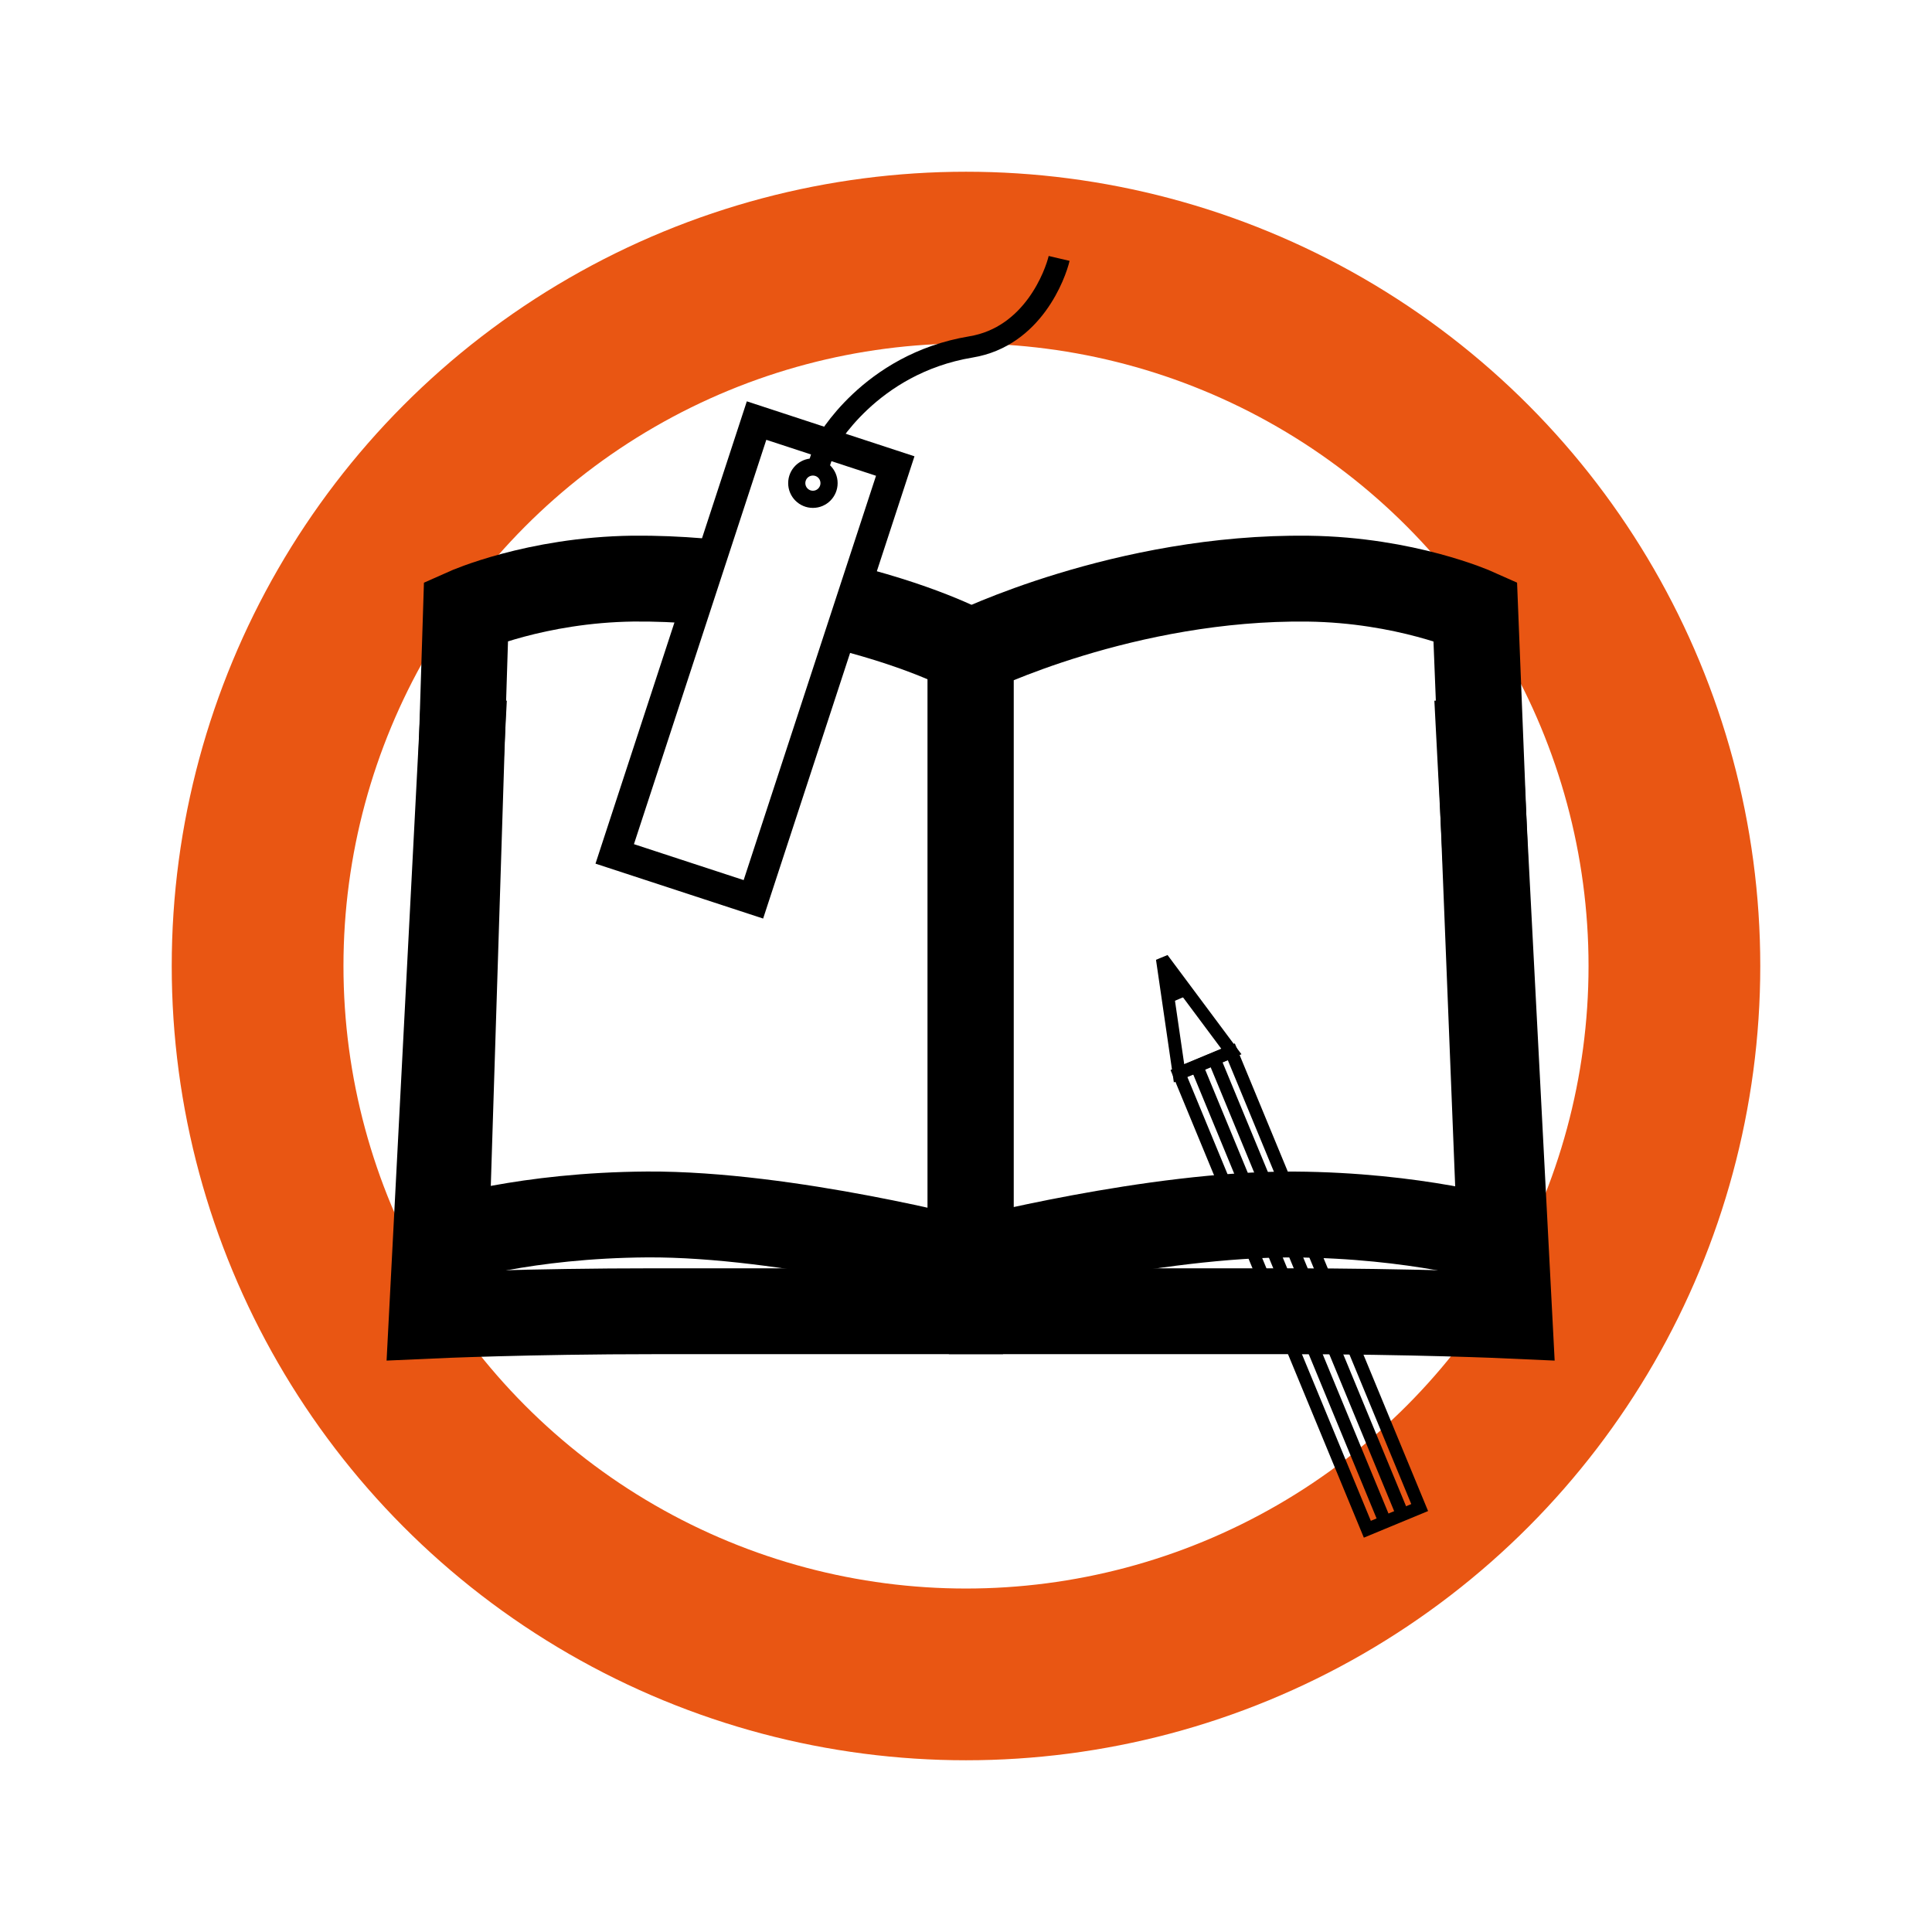
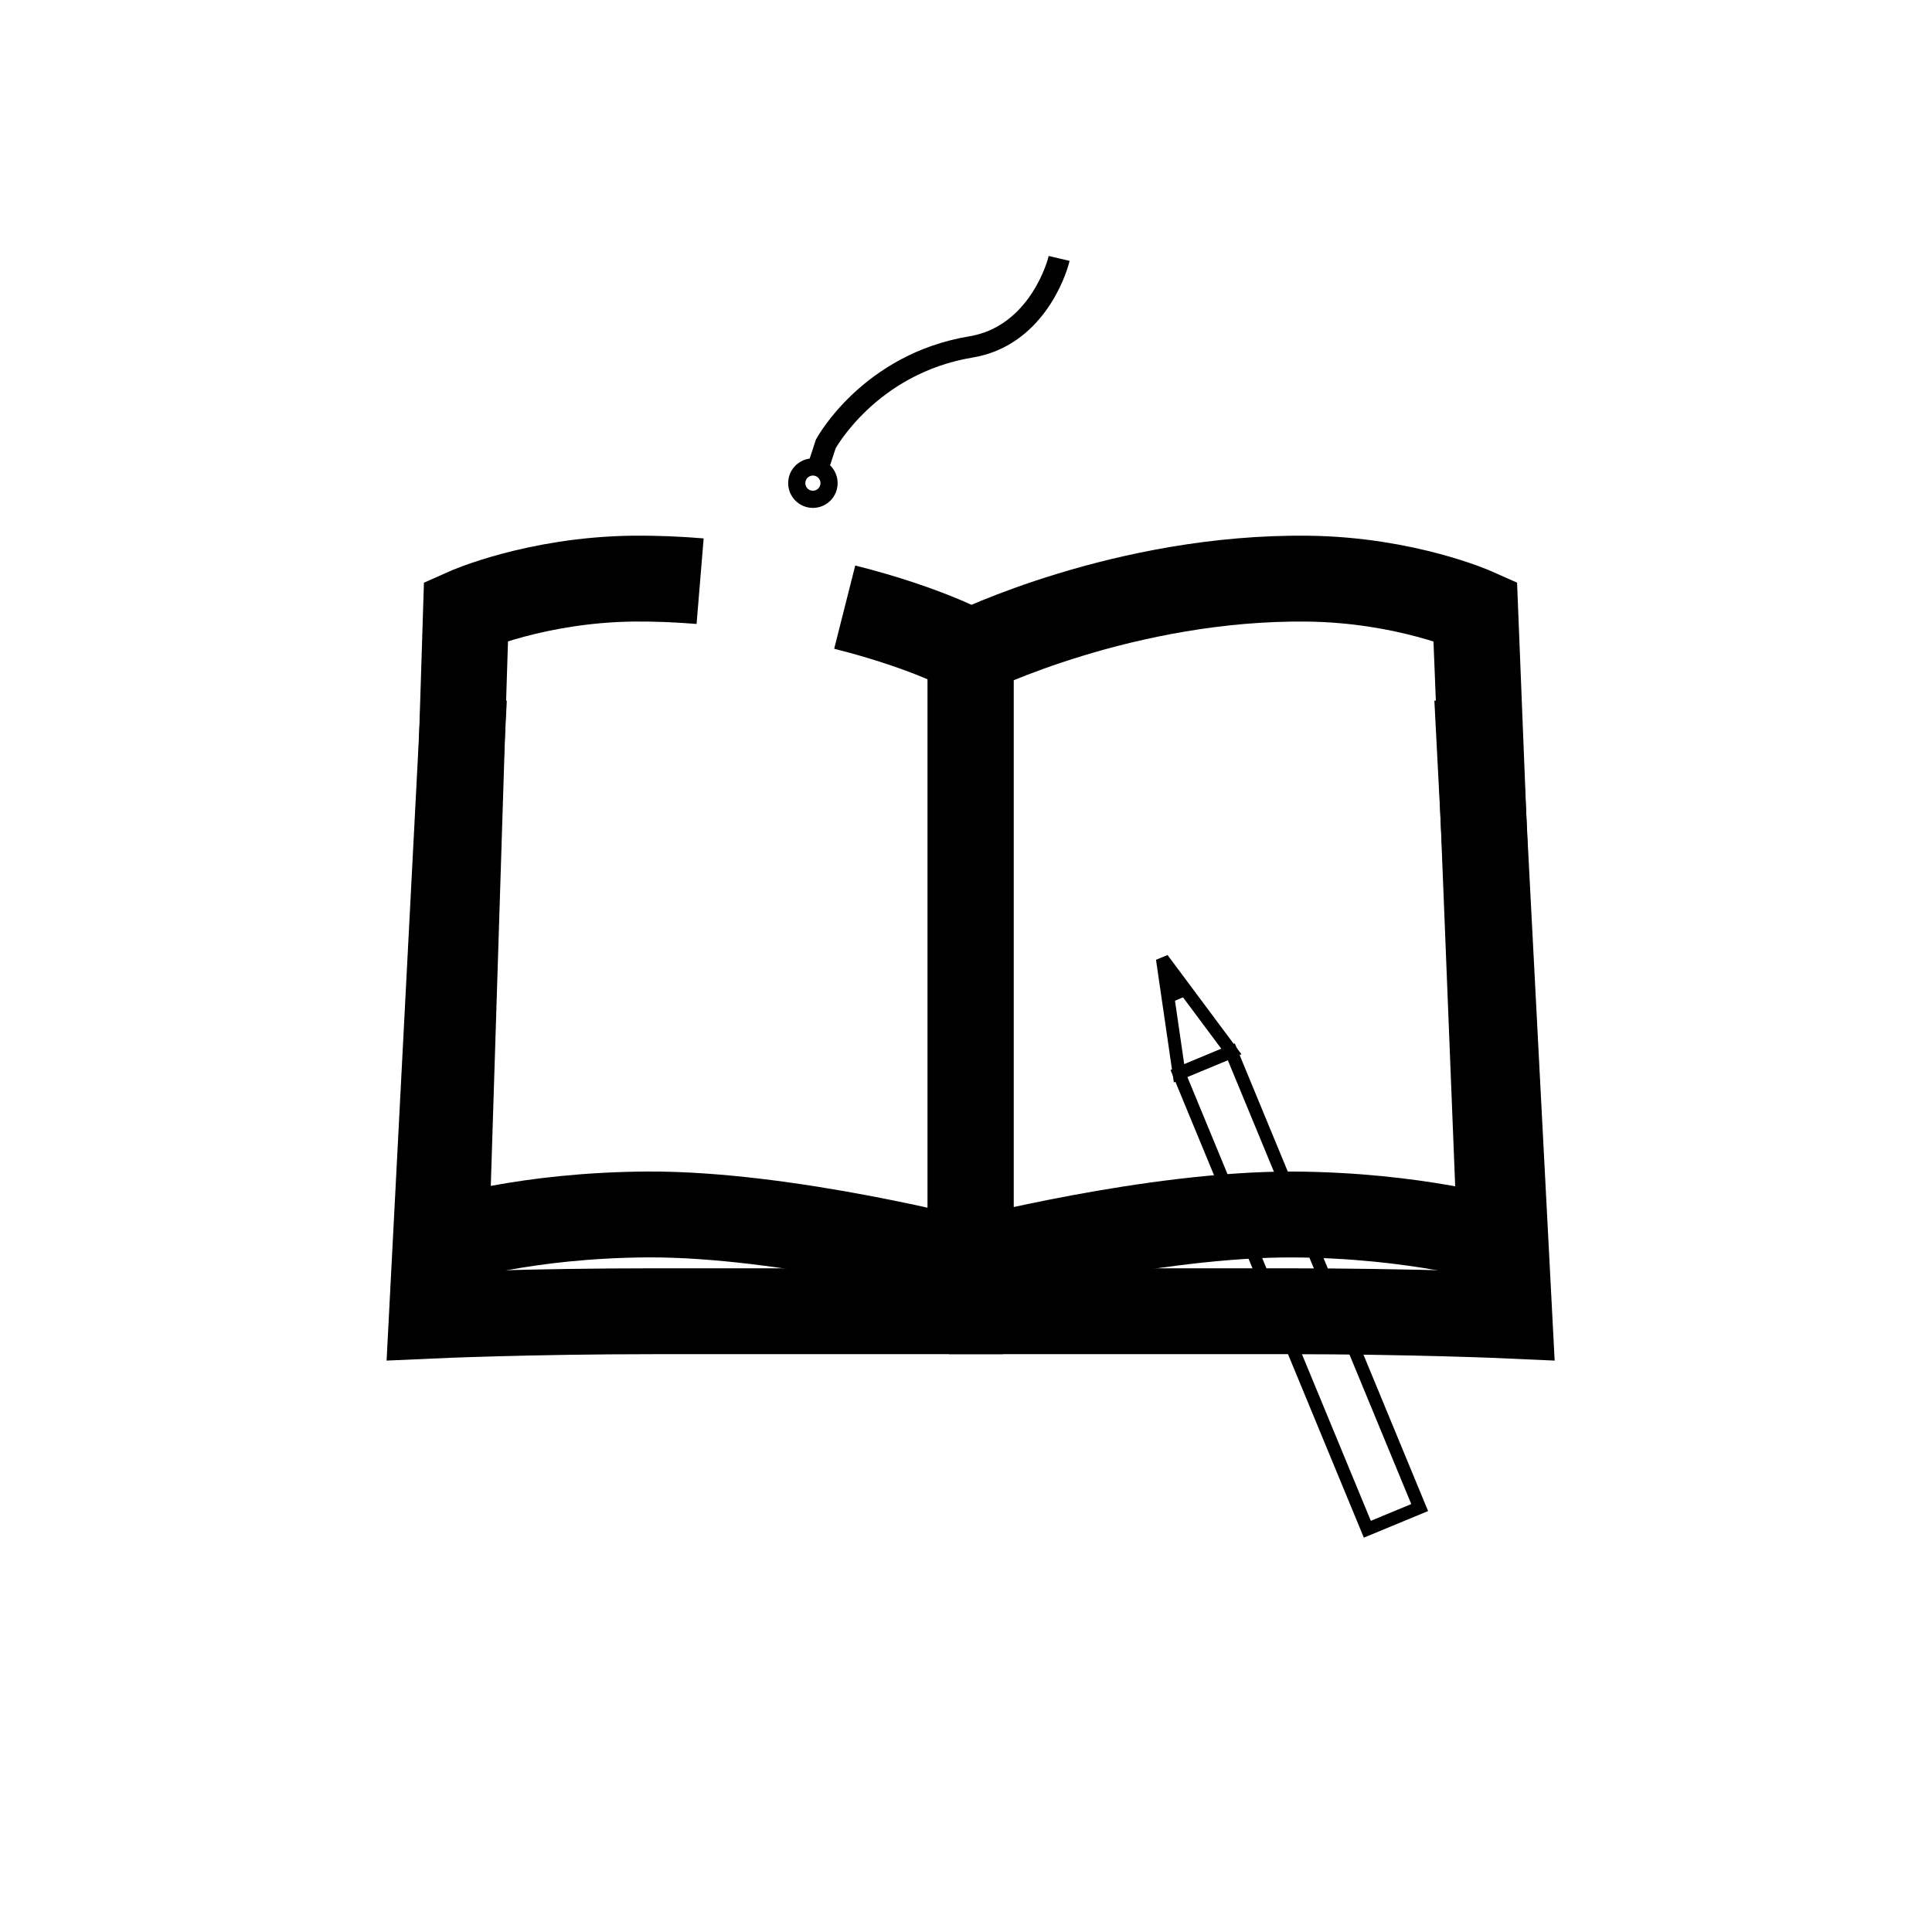
<svg xmlns="http://www.w3.org/2000/svg" fill="none" height="100%" overflow="visible" preserveAspectRatio="none" style="display: block;" viewBox="0 0 45 45" width="100%">
  <g id="Group 157">
    <g filter="url(#filter0_f_0_148)" id="Ellipse 2">
-       <circle cx="22.5" cy="22.5" fill="white" r="18.5" />
-       <circle cx="22.5" cy="22.5" r="16.5" stroke="#E95613" stroke-width="4" />
-     </g>
+       </g>
    <g id="Group">
      <path d="M19.675 14.141C21.658 14.643 22.608 15.193 22.608 15.193V29.396C22.608 29.396 18.344 28.269 15.077 28.287C12.222 28.305 10.391 28.892 10.391 28.892L10.854 14.23C10.854 14.23 12.473 13.507 14.742 13.477C15.28 13.472 15.8 13.495 16.307 13.537" id="Vector" stroke="black" stroke-width="2" />
      <path d="M22.608 29.333V30.493C22.608 30.493 19.448 30.23 15.602 30.23C12.748 30.23 10.49 30.242 10.49 30.242L10.054 28.975" id="Vector_2" stroke="black" />
      <path d="M22.607 29.811L22.499 30.541C22.499 30.541 19.311 30.541 15.279 30.541C12.287 30.541 10.06 30.642 10.06 30.642L10.806 16.269" id="Vector_3" stroke="black" stroke-width="2" />
      <path d="M22.607 15.193V29.375C22.607 29.375 26.872 28.27 30.138 28.288C32.993 28.306 34.945 28.892 34.945 28.892L34.361 14.231C34.361 14.231 32.742 13.508 30.473 13.478C26.197 13.424 22.607 15.193 22.607 15.193Z" id="Vector_4" stroke="black" stroke-width="2" />
      <path d="M22.607 29.333V30.493C22.607 30.493 25.767 30.23 29.613 30.23C32.468 30.23 34.725 30.242 34.725 30.242L35.161 28.975" id="Vector_5" stroke="black" />
      <path d="M22.607 29.811L22.836 30.541C22.836 30.541 25.904 30.541 29.935 30.541C32.927 30.541 35.155 30.642 35.155 30.642L34.408 16.269" id="Vector_6" stroke="black" stroke-width="2" />
      <g id="Group_2">
        <path d="M28.68 24.499L27.46 25.004L31.848 35.619L33.067 35.114L28.68 24.499Z" id="Vector_7" stroke="black" stroke-width="0.3" />
        <path d="M27.462 24.999L27.074 22.334L28.681 24.491L27.462 24.999Z" id="Vector_8" stroke="black" stroke-width="0.3" />
        <g id="Group_3">
-           <path d="M27.917 24.934L32.3 35.548" id="Vector_9" stroke="black" stroke-width="0.3" />
-           <path d="M28.264 24.624L32.654 35.244" id="Vector_10" stroke="black" stroke-width="0.3" />
-         </g>
+           </g>
        <path d="M27.212 23.266L27.636 23.087L27.074 22.334L27.212 23.266Z" fill="black" id="Vector_11" stroke="black" stroke-width="0.2" />
      </g>
      <g id="Group_4">
-         <path d="M20.852 10.855L17.622 9.796L14.318 19.889L17.548 20.947L20.852 10.855Z" id="Vector_12" stroke="black" stroke-width="0.71" />
        <path d="M18.934 11.63C19.142 11.63 19.31 11.461 19.31 11.253C19.31 11.045 19.142 10.877 18.934 10.877C18.726 10.877 18.558 11.045 18.558 11.253C18.558 11.461 18.726 11.63 18.934 11.63Z" id="Vector_13" stroke="black" stroke-width="0.4" />
        <path d="M19.001 11.051L19.234 10.34C19.234 10.34 20.243 8.475 22.614 8.081C24.065 7.842 24.585 6.378 24.669 6.019" id="Vector_14" stroke="black" stroke-width="0.5" />
      </g>
    </g>
  </g>
  <defs>
    <filter color-interpolation-filters="sRGB" filterUnits="userSpaceOnUse" height="45" id="filter0_f_0_148" width="45" x="0" y="0">
      <feFlood flood-opacity="0" result="BackgroundImageFix" />
      <feBlend in="SourceGraphic" in2="BackgroundImageFix" mode="normal" result="shape" />
      <feGaussianBlur result="effect1_foregroundBlur_0_148" stdDeviation="2" />
    </filter>
  </defs>
</svg>